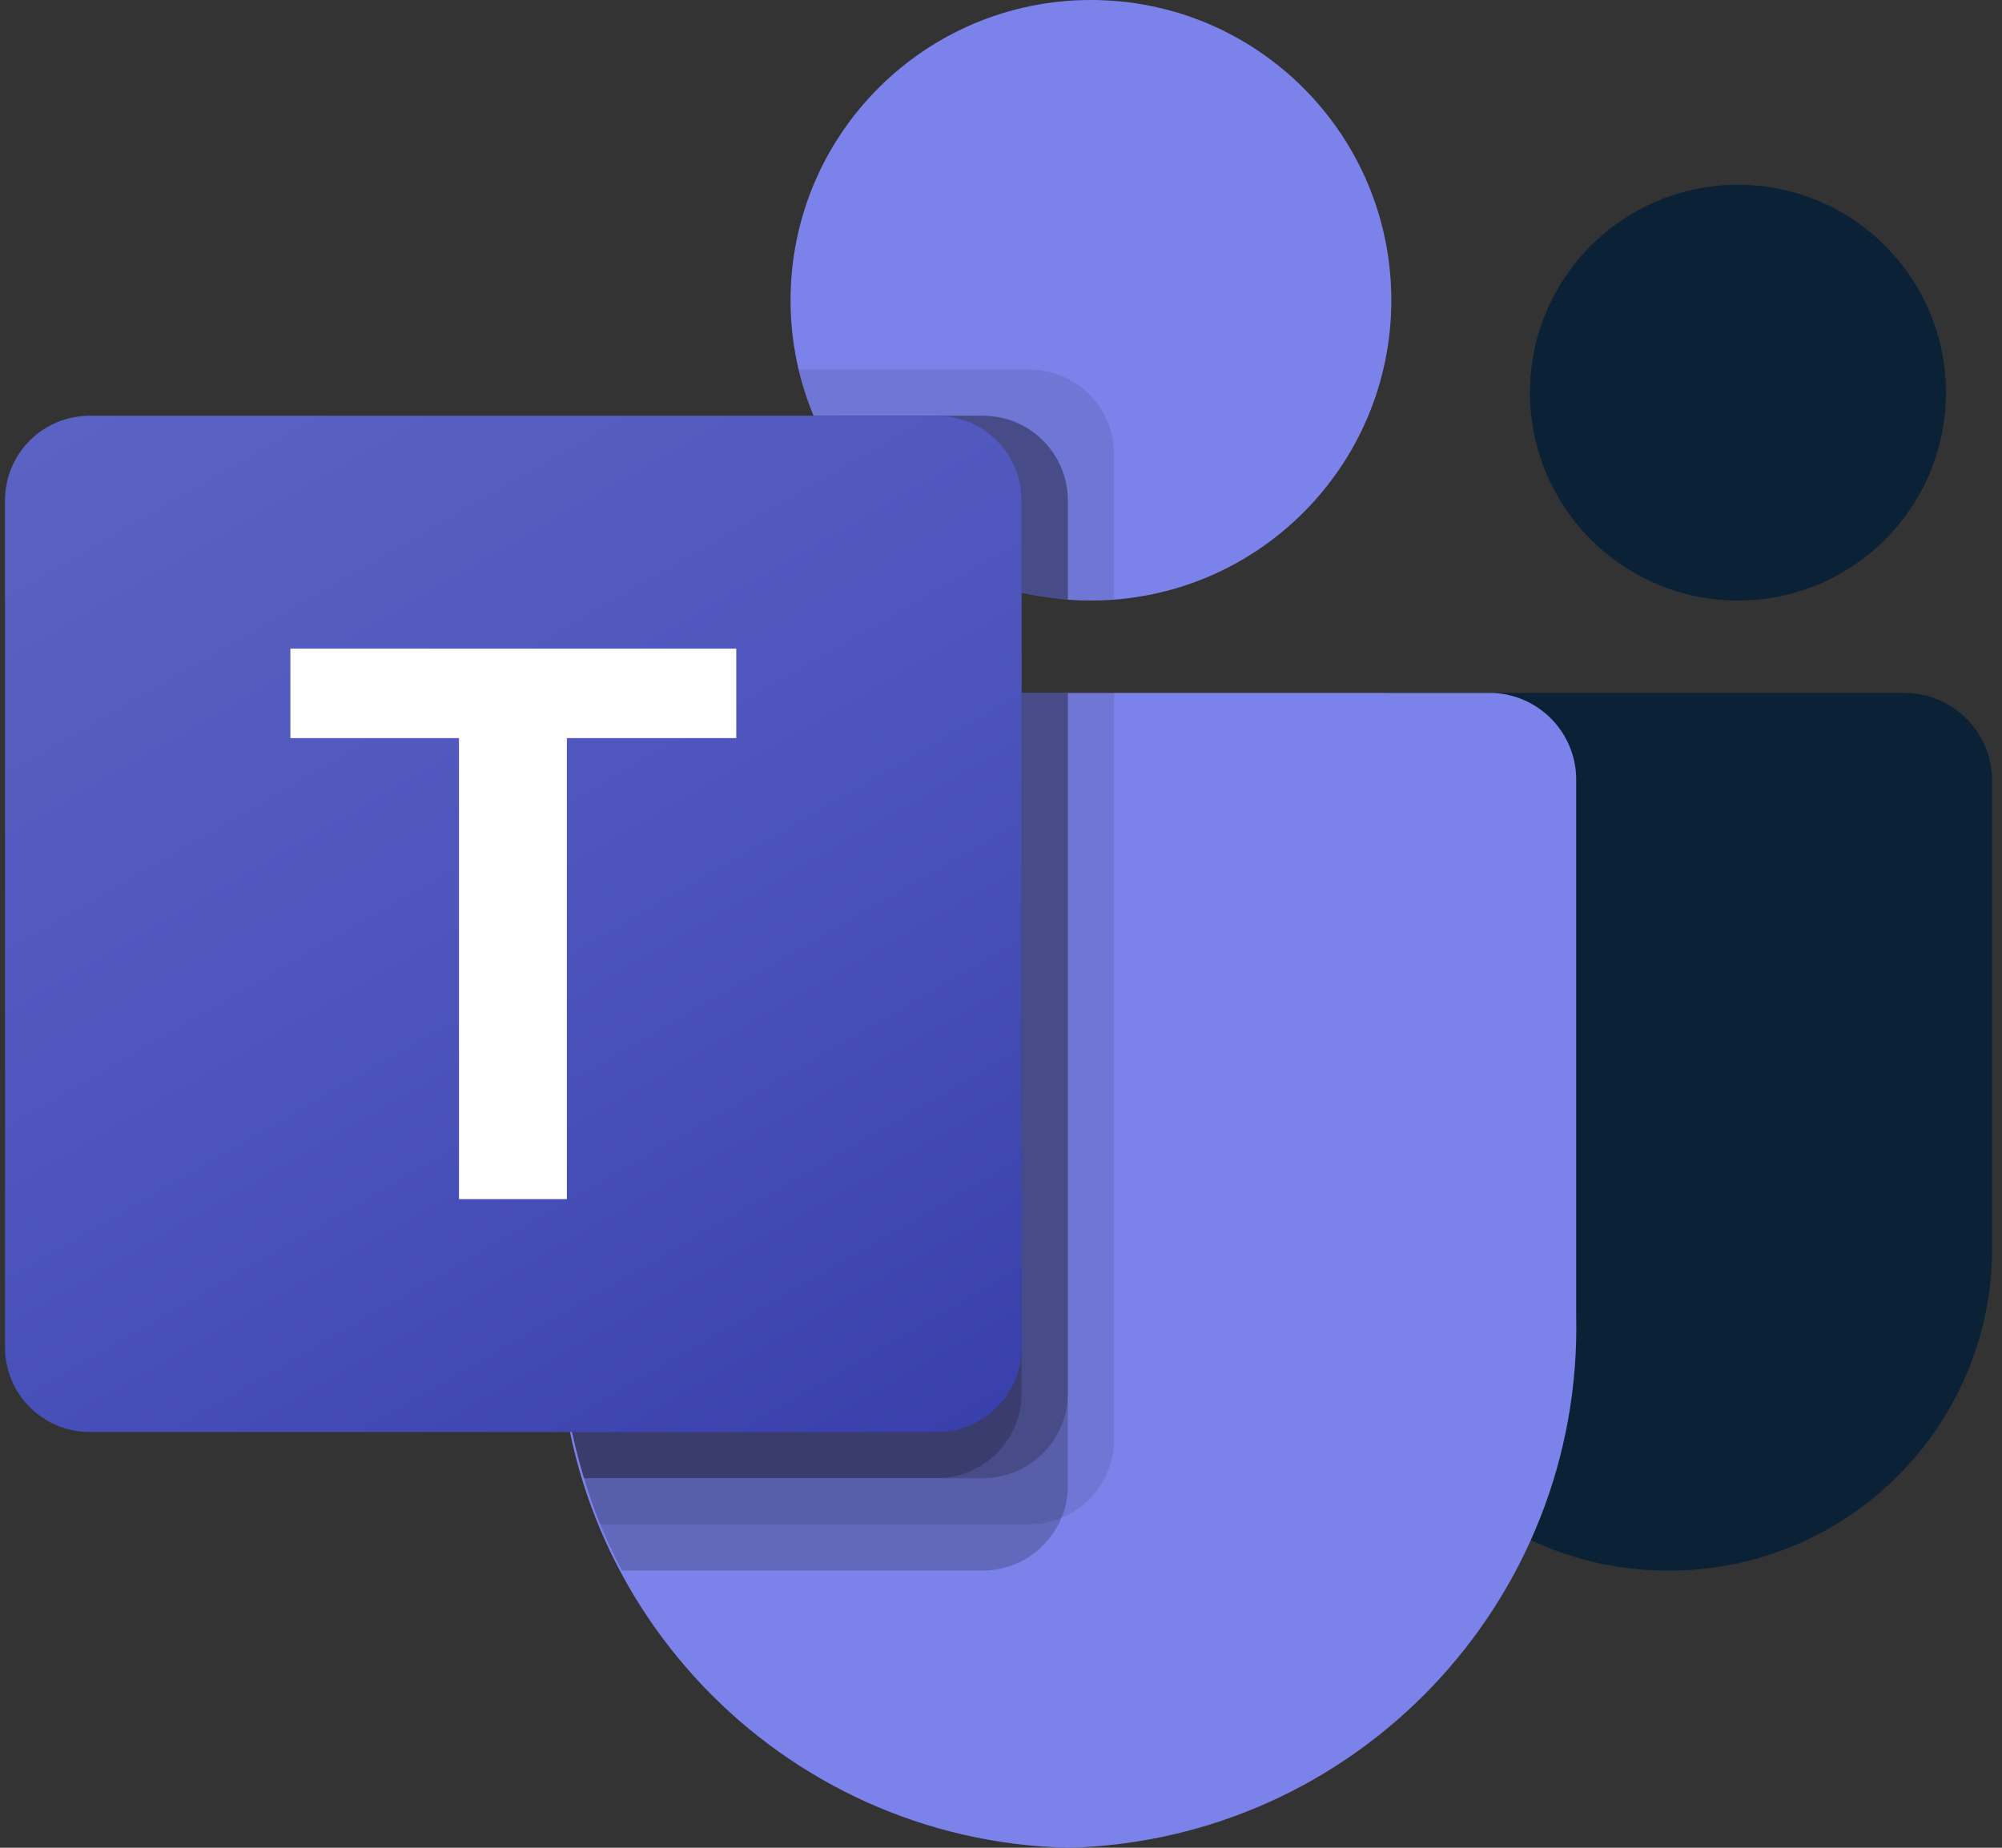
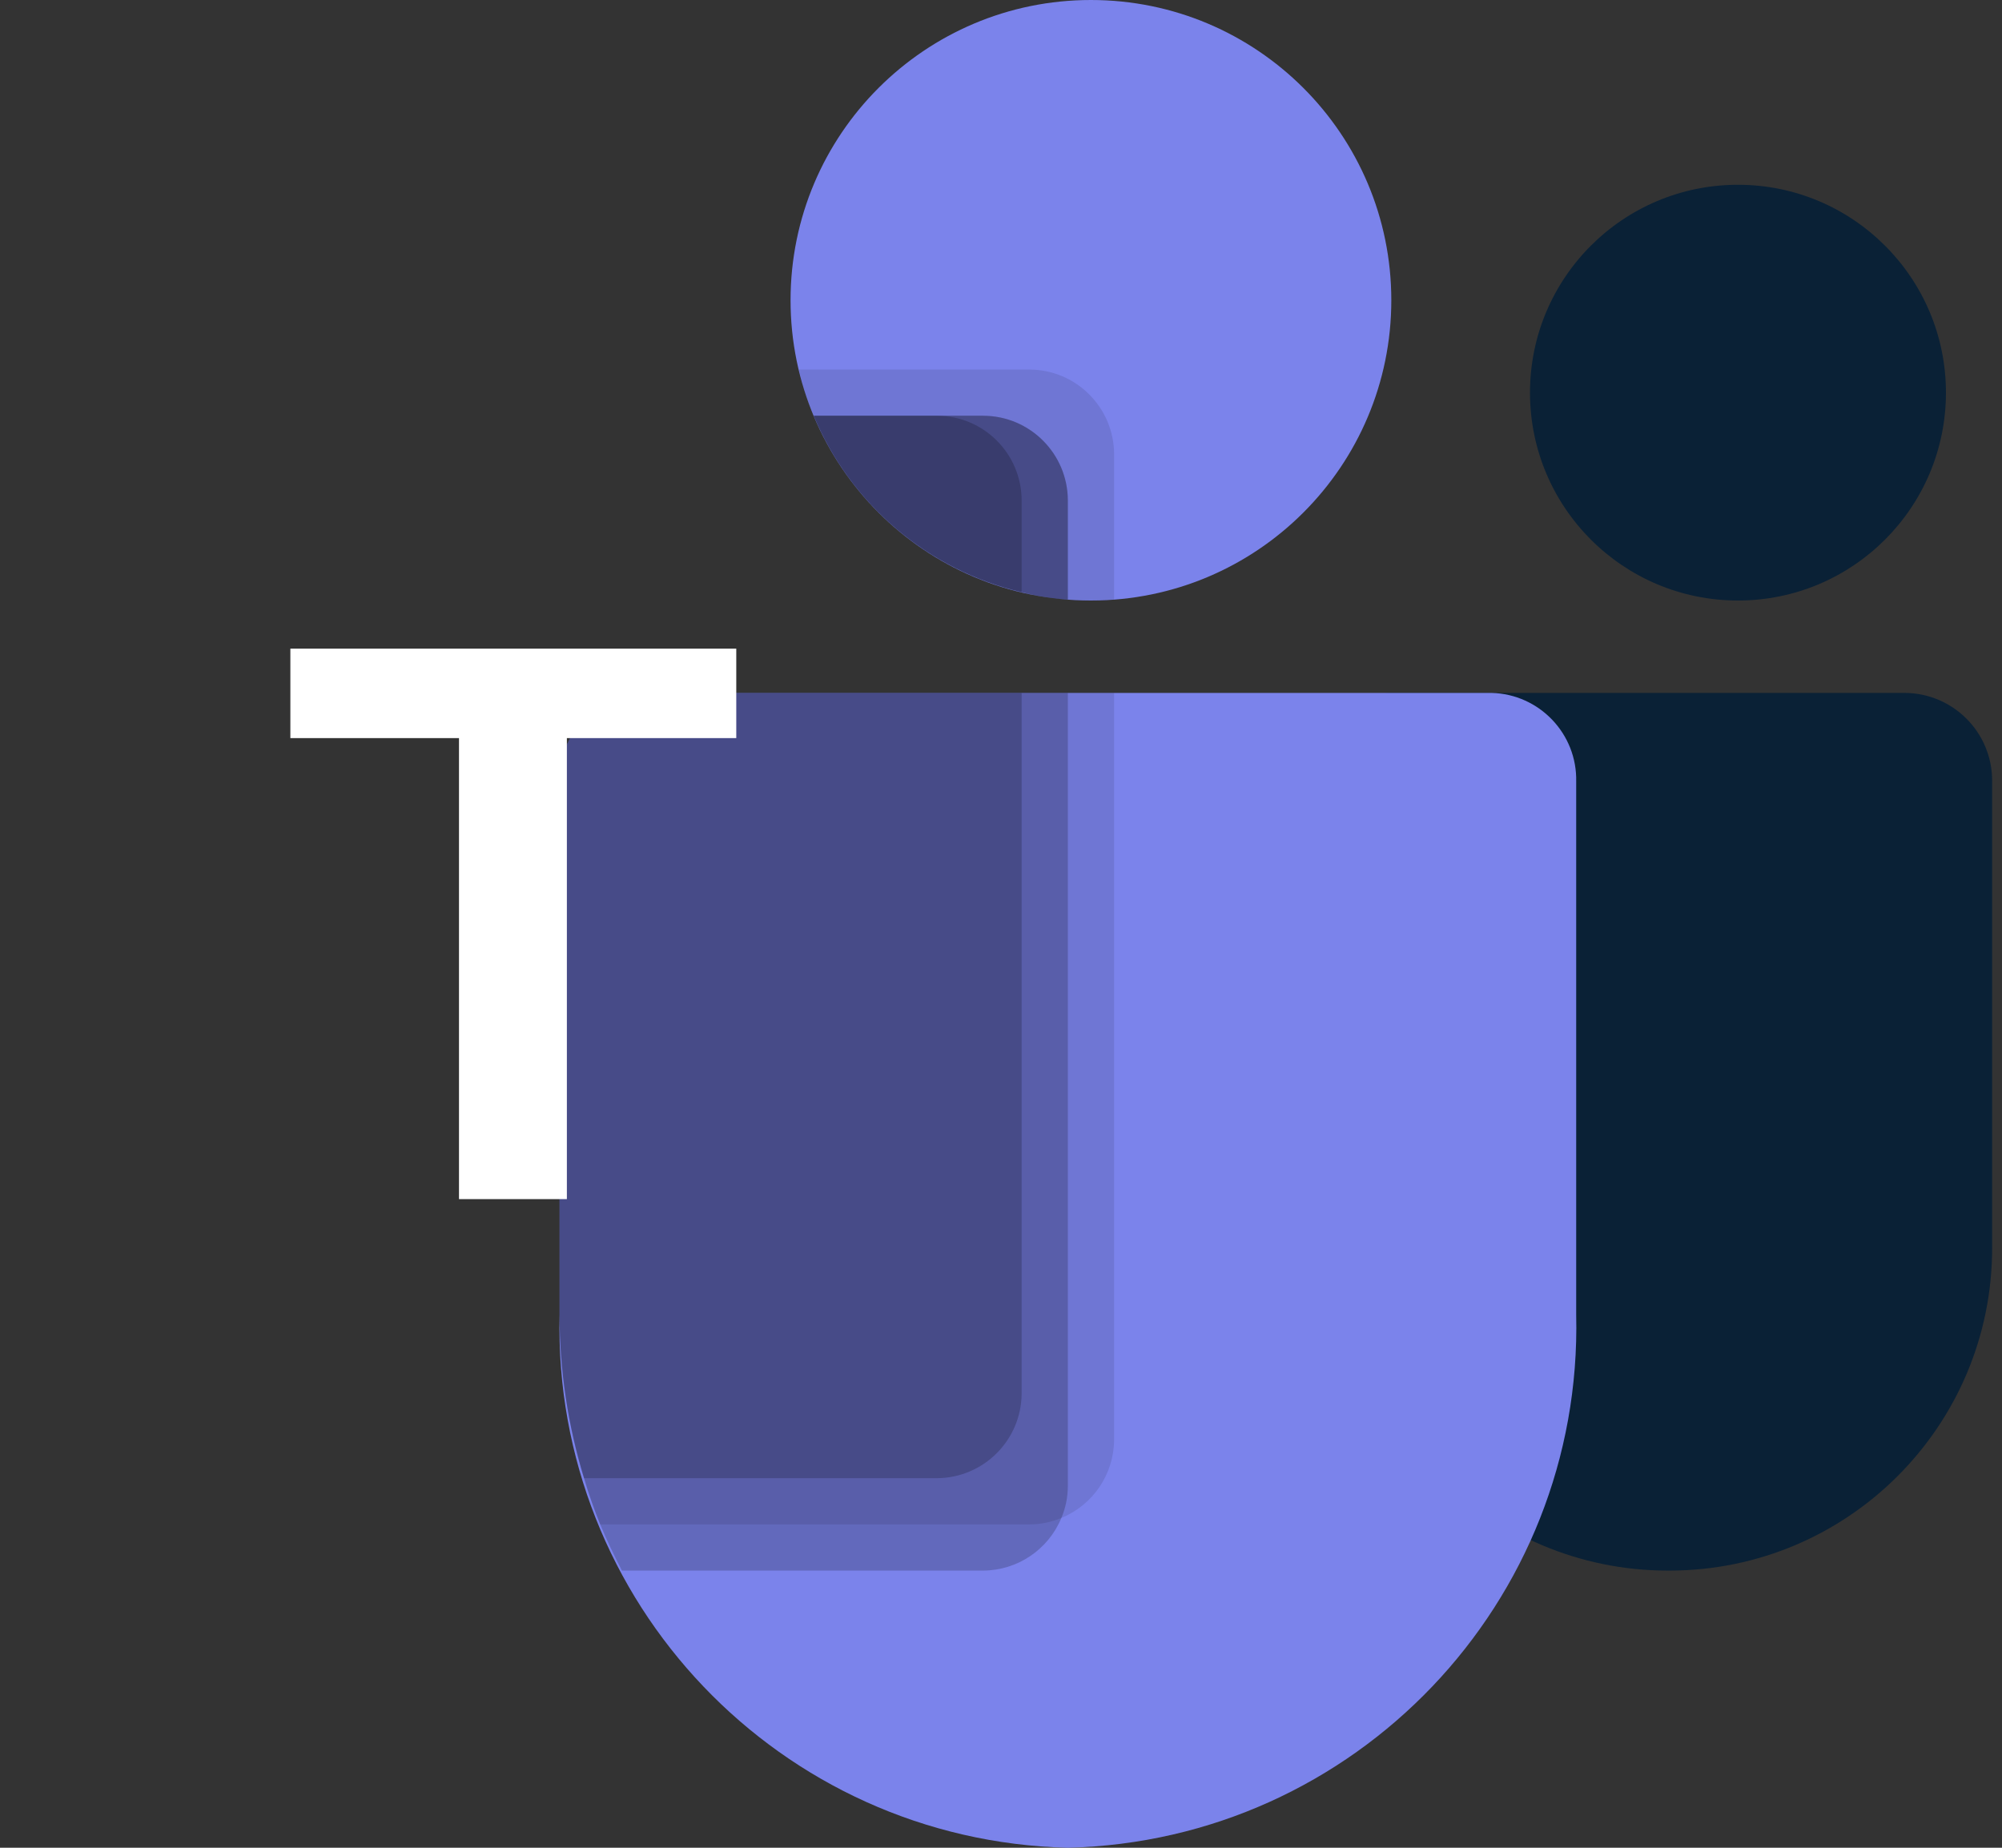
<svg xmlns="http://www.w3.org/2000/svg" width="26" height="24" viewBox="0 0 26 24" fill="none">
  <rect x="0" y="0" width="26" height="24" fill="#333333" stroke="none" />
  <g clip-path="url(#clip0_228_1377)">
    <path d="M18.065 9H24.731C25.361 9 25.872 9.51 25.872 10.14V16.21C25.872 18.524 23.995 20.4 21.681 20.4H21.661C19.346 20.4 17.47 18.525 17.469 16.211C17.469 16.211 17.469 16.21 17.469 16.21V9.596C17.469 9.267 17.736 9 18.065 9Z" fill="#0A2136" />
    <path d="M22.571 7.8C24.062 7.8 25.272 6.591 25.272 5.1C25.272 3.609 24.062 2.4 22.571 2.4C21.079 2.4 19.87 3.609 19.87 5.1C19.87 6.591 21.079 7.8 22.571 7.8Z" fill="#0A2136" />
    <path d="M14.168 7.8C16.323 7.8 18.069 6.054 18.069 3.9C18.069 1.746 16.323 0 14.168 0C12.014 0 10.267 1.746 10.267 3.9C10.267 6.054 12.014 7.8 14.168 7.8Z" fill="#7B83EB" />
    <path d="M19.37 9H8.367C7.744 9.015 7.252 9.532 7.267 10.154V17.077C7.18 20.811 10.134 23.909 13.868 24C17.602 23.909 20.557 20.811 20.47 17.077V10.154C20.485 9.532 19.992 9.015 19.37 9Z" fill="#7B83EB" />
-     <path opacity="0.1" d="M14.469 9V18.702C14.466 19.147 14.196 19.547 13.784 19.716C13.653 19.771 13.513 19.8 13.37 19.8H7.795C7.717 19.602 7.645 19.404 7.585 19.2C7.375 18.512 7.267 17.796 7.267 17.076V10.152C7.252 9.531 7.744 9.015 8.365 9H14.469Z" fill="black" />
+     <path opacity="0.1" d="M14.469 9V18.702C14.466 19.147 14.196 19.547 13.784 19.716C13.653 19.771 13.513 19.8 13.37 19.8H7.795C7.717 19.602 7.645 19.404 7.585 19.2C7.375 18.512 7.267 17.796 7.267 17.076V10.152C7.252 9.531 7.744 9.015 8.365 9Z" fill="black" />
    <path opacity="0.2" d="M13.868 9V19.302C13.868 19.444 13.84 19.585 13.784 19.716C13.615 20.127 13.215 20.397 12.77 20.4H8.077C7.975 20.202 7.879 20.004 7.795 19.8C7.711 19.596 7.645 19.404 7.585 19.2C7.375 18.512 7.267 17.796 7.267 17.076V10.152C7.252 9.531 7.744 9.015 8.365 9H13.868Z" fill="black" />
-     <path opacity="0.2" d="M13.868 9V18.102C13.864 18.706 13.375 19.195 12.77 19.2H7.585C7.375 18.512 7.267 17.796 7.267 17.076V10.152C7.252 9.531 7.744 9.015 8.365 9H13.868Z" fill="black" />
    <path opacity="0.2" d="M13.268 9V18.102C13.264 18.706 12.775 19.195 12.17 19.2H7.585C7.375 18.512 7.267 17.796 7.267 17.076V10.152C7.252 9.531 7.744 9.015 8.365 9H13.268Z" fill="black" />
    <path opacity="0.1" d="M14.469 5.898V7.788C14.367 7.794 14.271 7.8 14.168 7.8C14.066 7.8 13.97 7.794 13.868 7.788C13.666 7.775 13.465 7.742 13.268 7.692C12.053 7.404 11.049 6.552 10.568 5.4C10.485 5.207 10.42 5.006 10.376 4.8H13.37C13.976 4.802 14.466 5.293 14.469 5.898Z" fill="black" />
    <path opacity="0.2" d="M13.868 6.498V7.788C13.666 7.775 13.465 7.742 13.268 7.692C12.053 7.404 11.049 6.552 10.568 5.4H12.77C13.376 5.402 13.866 5.893 13.868 6.498Z" fill="black" />
    <path opacity="0.2" d="M13.868 6.498V7.788C13.666 7.775 13.465 7.742 13.268 7.692C12.053 7.404 11.049 6.552 10.568 5.4H12.77C13.376 5.402 13.866 5.893 13.868 6.498Z" fill="black" />
    <path opacity="0.2" d="M13.268 6.498V7.692C12.053 7.404 11.049 6.552 10.568 5.4H12.17C12.776 5.402 13.266 5.893 13.268 6.498Z" fill="black" />
-     <path d="M1.165 5.4H12.168C12.776 5.4 13.268 5.892 13.268 6.5V17.5C13.268 18.108 12.776 18.6 12.168 18.6H1.165C0.557 18.6 0.065 18.108 0.065 17.5V6.5C0.065 5.892 0.557 5.4 1.165 5.4Z" fill="url(#paint0_linear_228_1377)" />
    <path d="M9.562 9.587H7.362V15.575H5.961V9.587H3.771V8.425H9.562V9.587Z" fill="white" />
  </g>
  <defs>
    <linearGradient id="paint0_linear_228_1377" x1="2.358" y1="4.541" x2="10.971" y2="19.461" gradientUnits="userSpaceOnUse">
      <stop stop-color="#5A62C3" />
      <stop offset="0.5" stop-color="#4D55BD" />
      <stop offset="1" stop-color="#3940AB" />
    </linearGradient>
    <clipPath id="clip0_228_1377">
      <rect width="25.807" height="24" fill="white" transform="translate(0.065)" />
    </clipPath>
  </defs>
</svg>